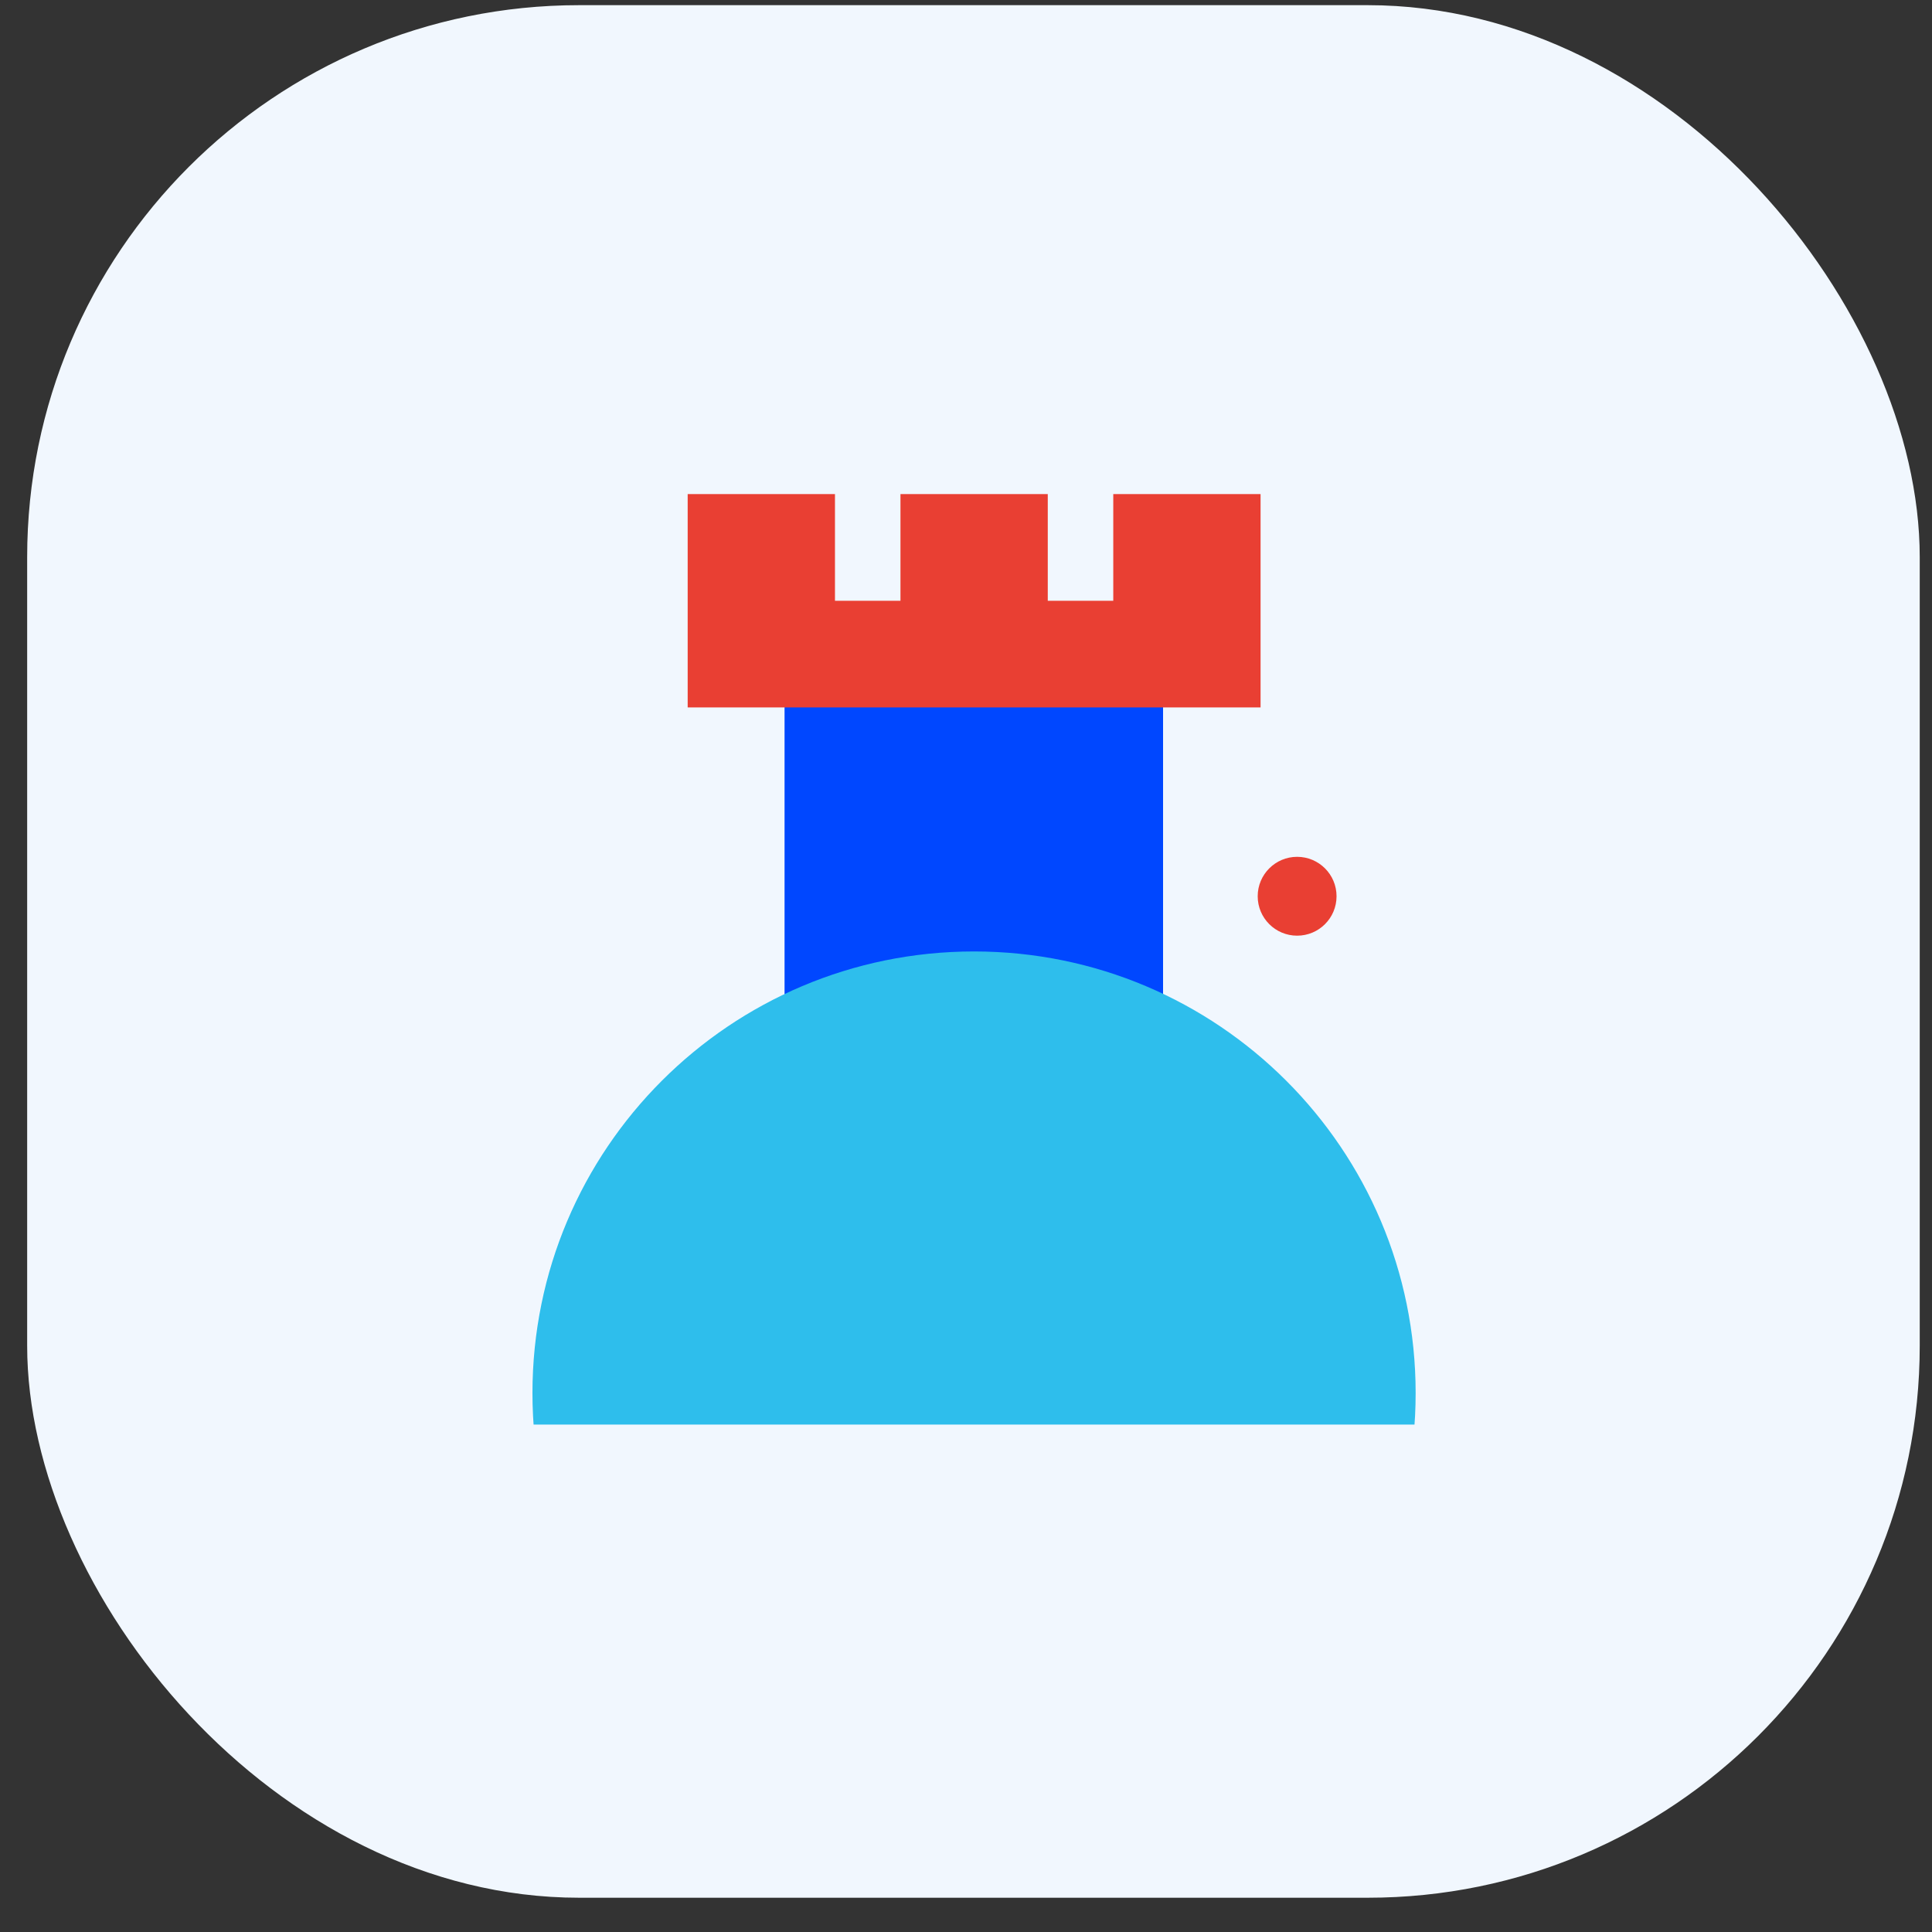
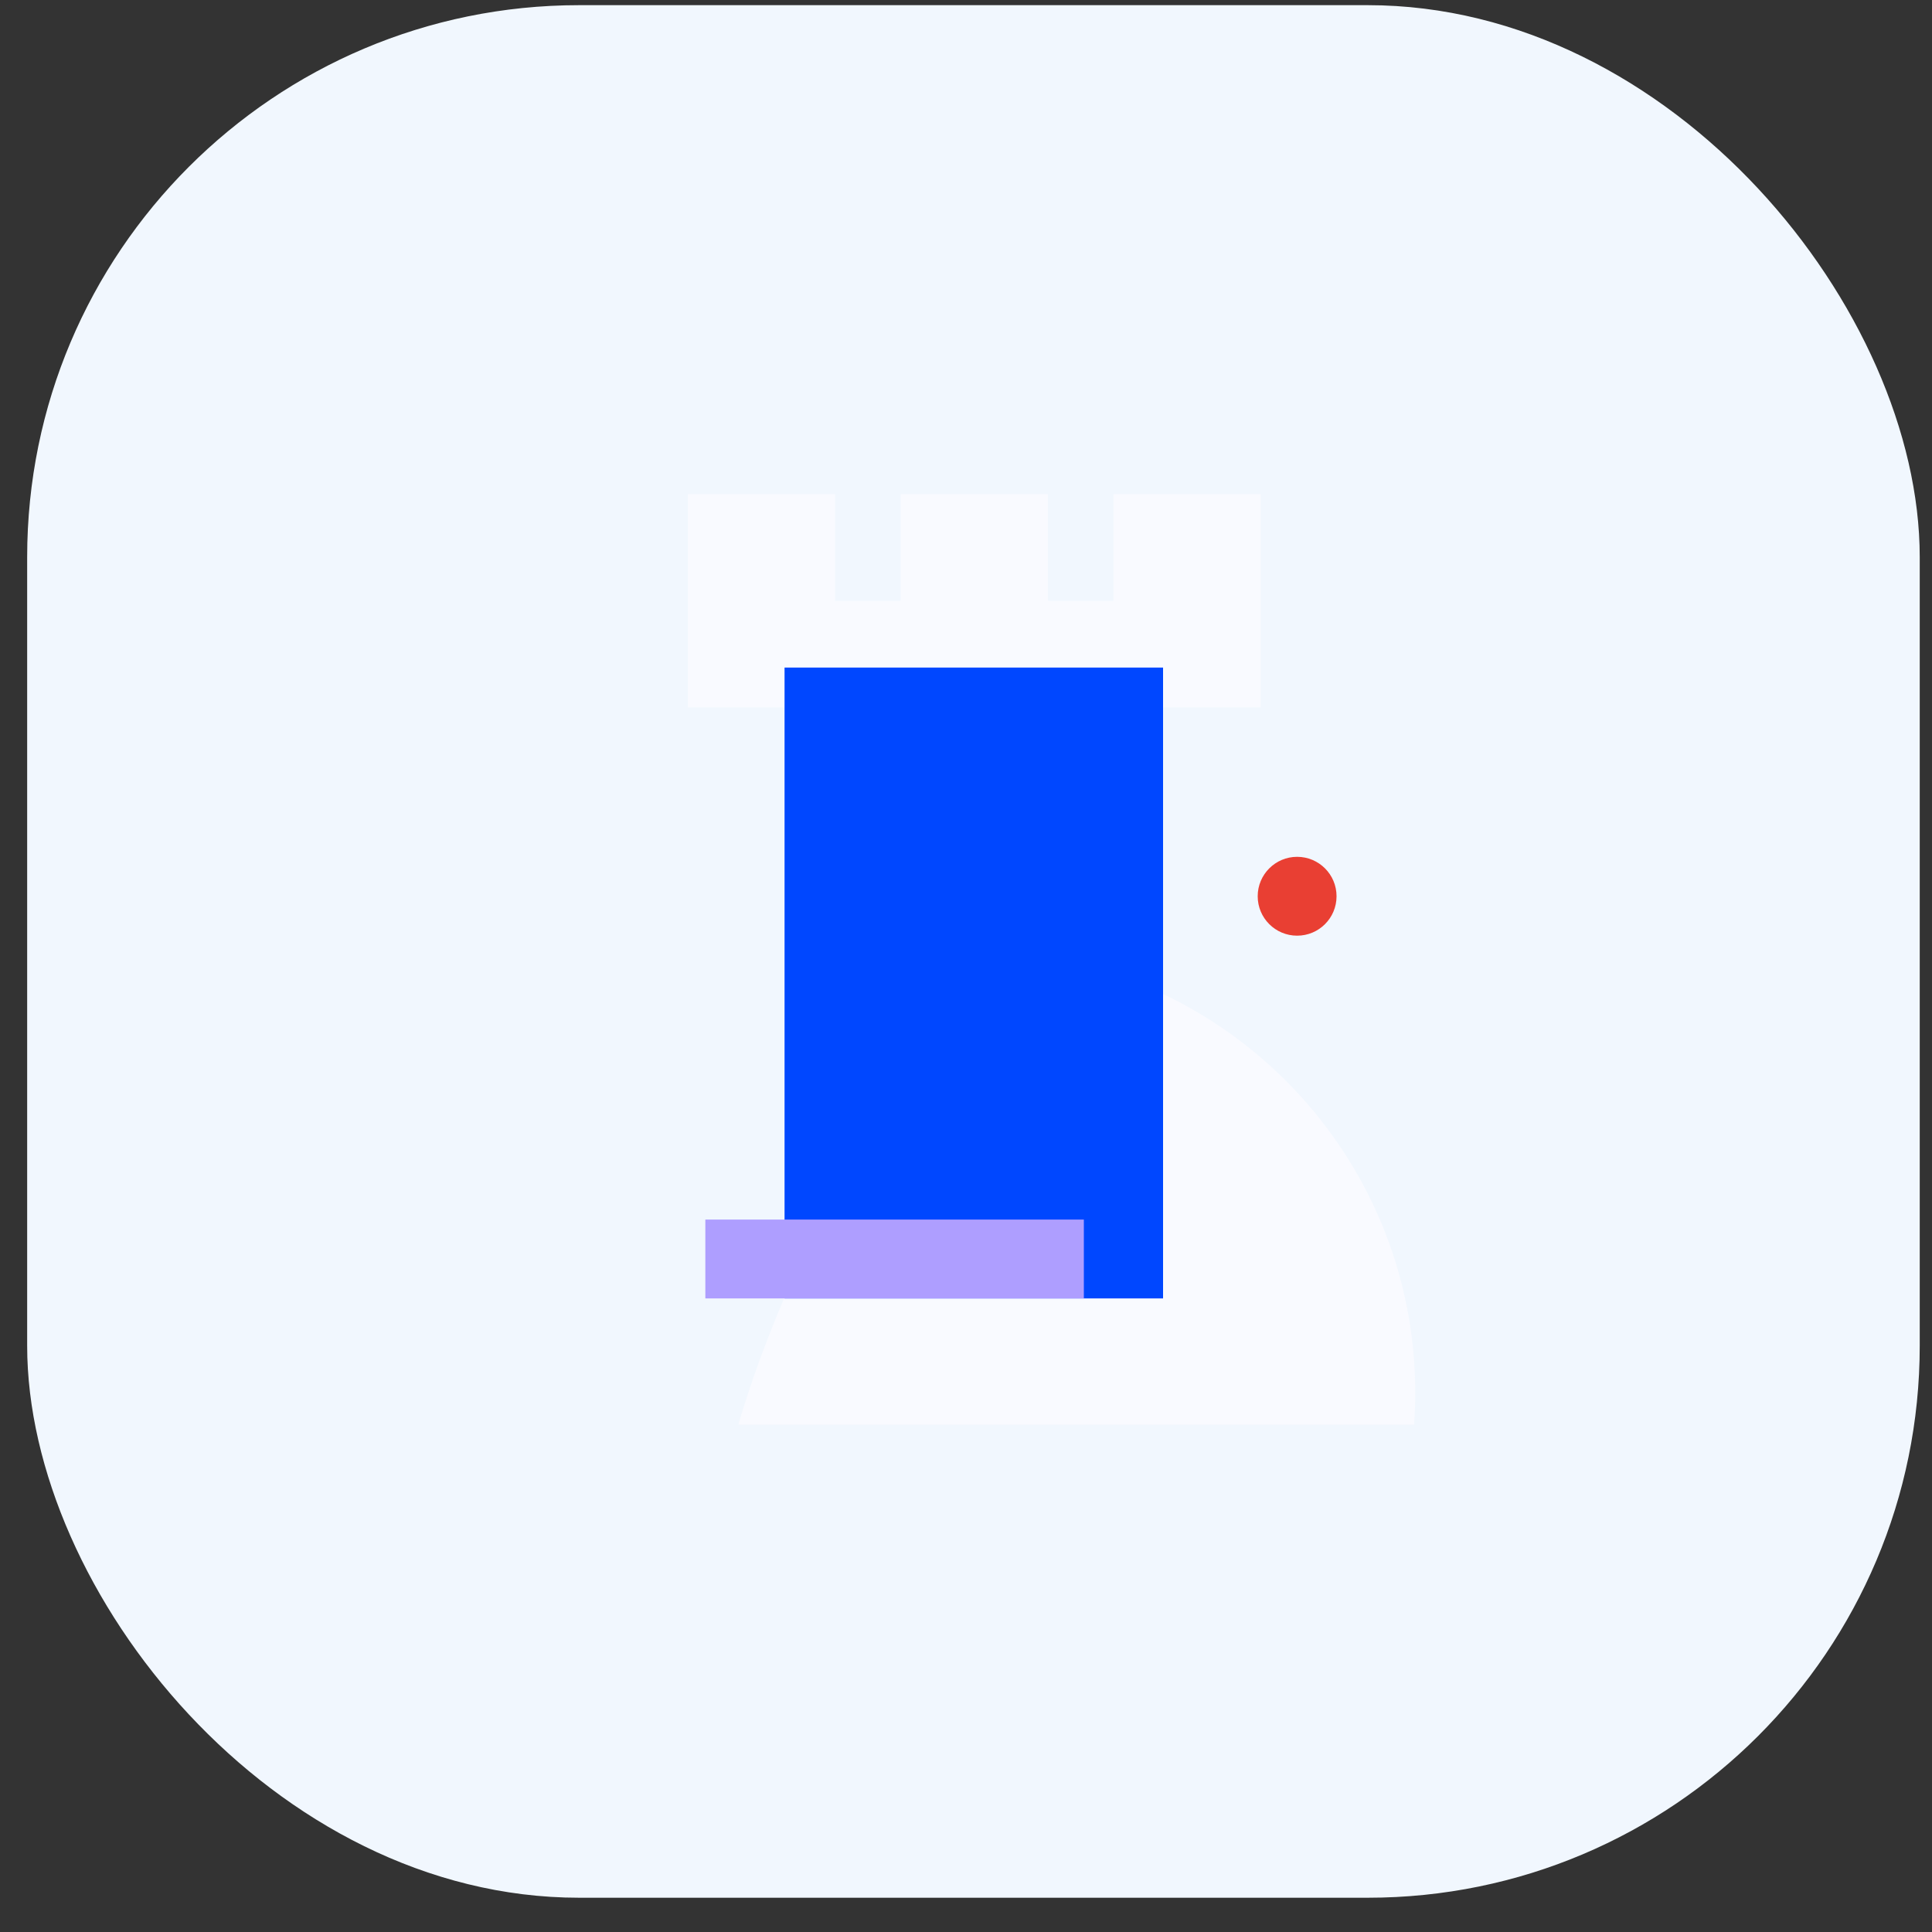
<svg xmlns="http://www.w3.org/2000/svg" width="49" height="49" viewBox="0 0 49 49" fill="none">
  <rect x="0" y="0" width="49" height="49" fill="#333333" stroke="none" />
  <rect x="0.689" y="0.131" width="48" height="48" rx="14" fill="#F1F7FE" />
  <g clip-path="url(#clip0_127_6698)">
    <path d="M29.498 16.931H19.898V32.931H29.498V16.931Z" fill="#F9FAFF" />
    <g style="mix-blend-mode:multiply">
      <path d="M27.489 30.931H17.889V32.931H27.489V30.931Z" fill="#F9FAFF" />
    </g>
    <path fill-rule="evenodd" clip-rule="evenodd" d="M21.181 12.531V15.237H22.842V12.531H26.578V15.237H28.239V12.531H31.975V17.943H28.239V17.943H26.578V17.943H22.842V17.943H21.181V17.943H17.445V12.531H21.181Z" fill="#F9FAFF" />
-     <path d="M24.694 46.531C30.88 46.531 35.894 41.517 35.894 35.331C35.894 29.145 30.88 24.131 24.694 24.131C18.509 24.131 13.494 29.145 13.494 35.331C13.494 41.517 18.509 46.531 24.694 46.531Z" fill="#F9FAFF" />
+     <path d="M24.694 46.531C30.88 46.531 35.894 41.517 35.894 35.331C35.894 29.145 30.88 24.131 24.694 24.131C13.494 41.517 18.509 46.531 24.694 46.531Z" fill="#F9FAFF" />
    <path d="M32.898 23.731C33.451 23.731 33.898 23.284 33.898 22.731C33.898 22.179 33.451 21.731 32.898 21.731C32.346 21.731 31.898 22.179 31.898 22.731C31.898 23.284 32.346 23.731 32.898 23.731Z" fill="#F9FAFF" />
    <path d="M29.498 16.931H19.898V32.931H29.498V16.931Z" fill="#0047FF" />
    <g style="mix-blend-mode:multiply">
      <path d="M27.489 30.931H17.889V32.931H27.489V30.931Z" fill="#AE9EFF" />
    </g>
    <g style="mix-blend-mode:multiply">
-       <path fill-rule="evenodd" clip-rule="evenodd" d="M21.177 12.531V15.237H22.838V12.531H26.574V15.237H28.235V12.531H31.971V17.942H28.235V17.942H26.574V17.942H22.838V17.942H21.177V17.942H17.441V12.531H21.177Z" fill="#E93F33" />
-     </g>
+       </g>
    <g style="mix-blend-mode:multiply">
-       <path d="M24.704 46.531C30.89 46.531 35.904 41.517 35.904 35.331C35.904 29.145 30.89 24.131 24.704 24.131C18.518 24.131 13.504 29.145 13.504 35.331C13.504 41.517 18.518 46.531 24.704 46.531Z" fill="#2EBEEC" />
-     </g>
+       </g>
    <path d="M32.898 23.731C33.451 23.731 33.898 23.284 33.898 22.731C33.898 22.179 33.451 21.731 32.898 21.731C32.346 21.731 31.898 22.179 31.898 22.731C31.898 23.284 32.346 23.731 32.898 23.731Z" fill="#E93F33" />
  </g>
  <defs>
    <clipPath id="clip0_127_6698">
      <rect width="24" height="24" fill="white" transform="translate(12.69 12.131)" />
    </clipPath>
  </defs>
</svg>